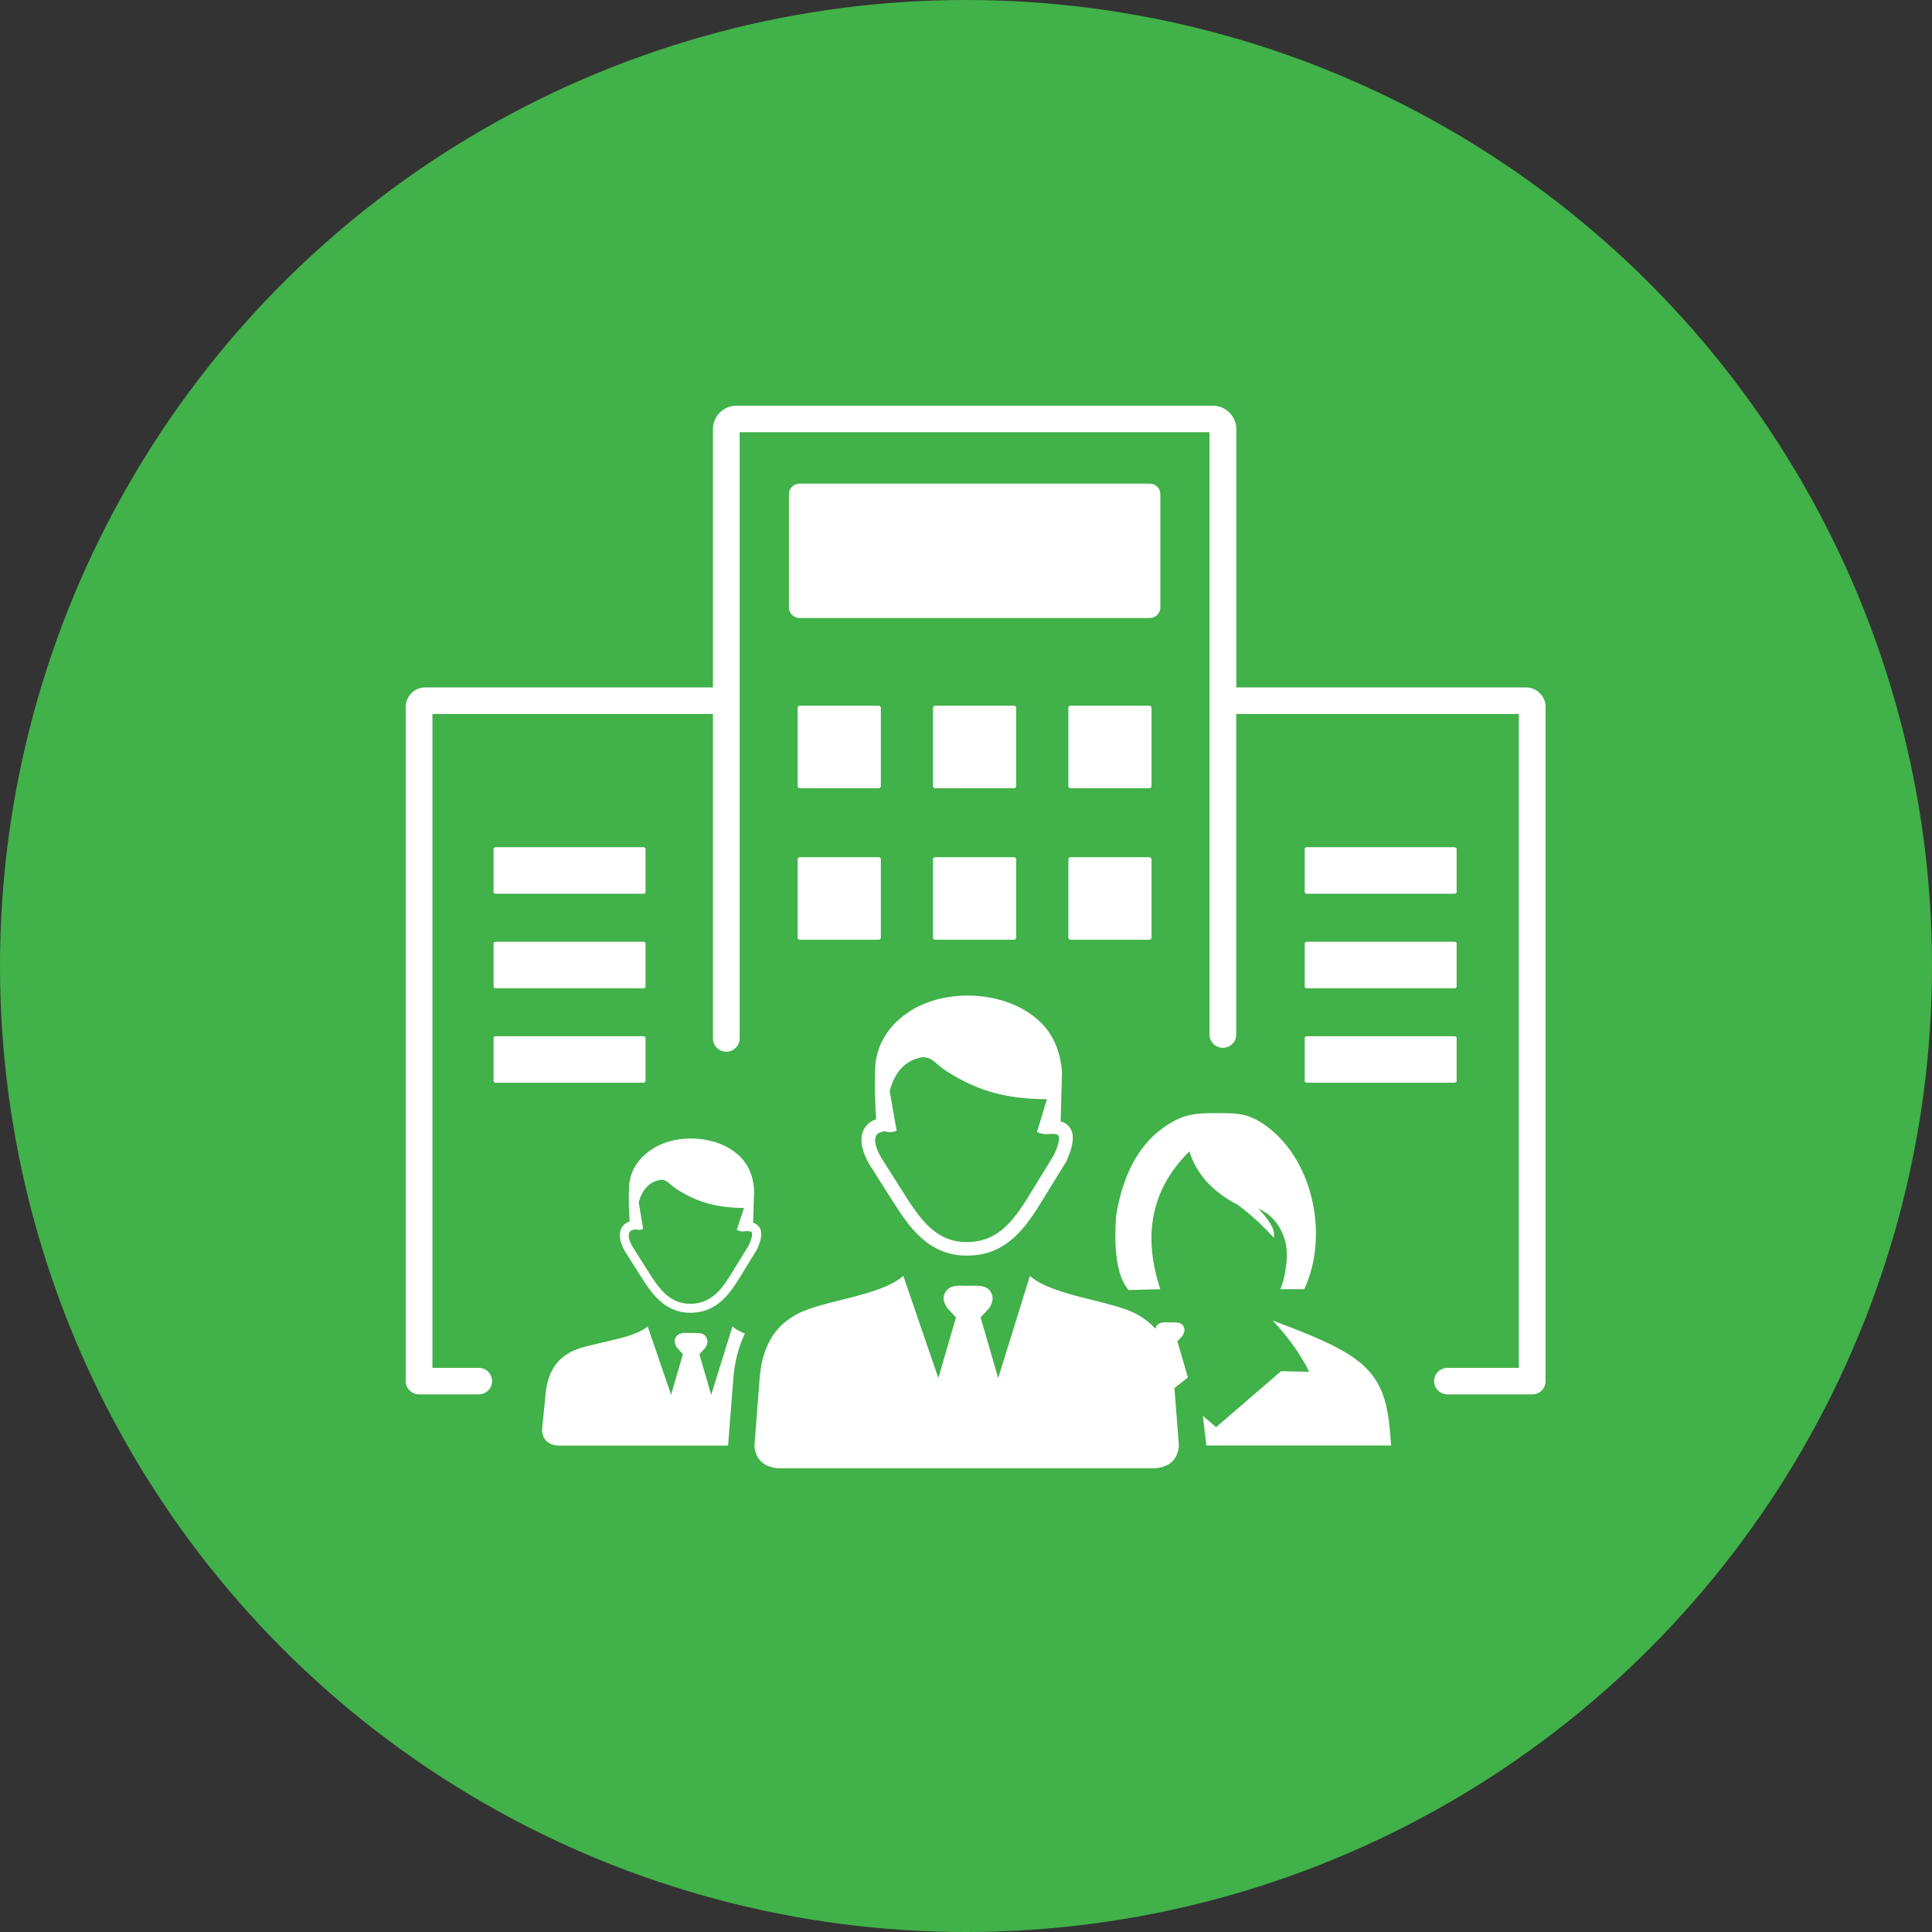
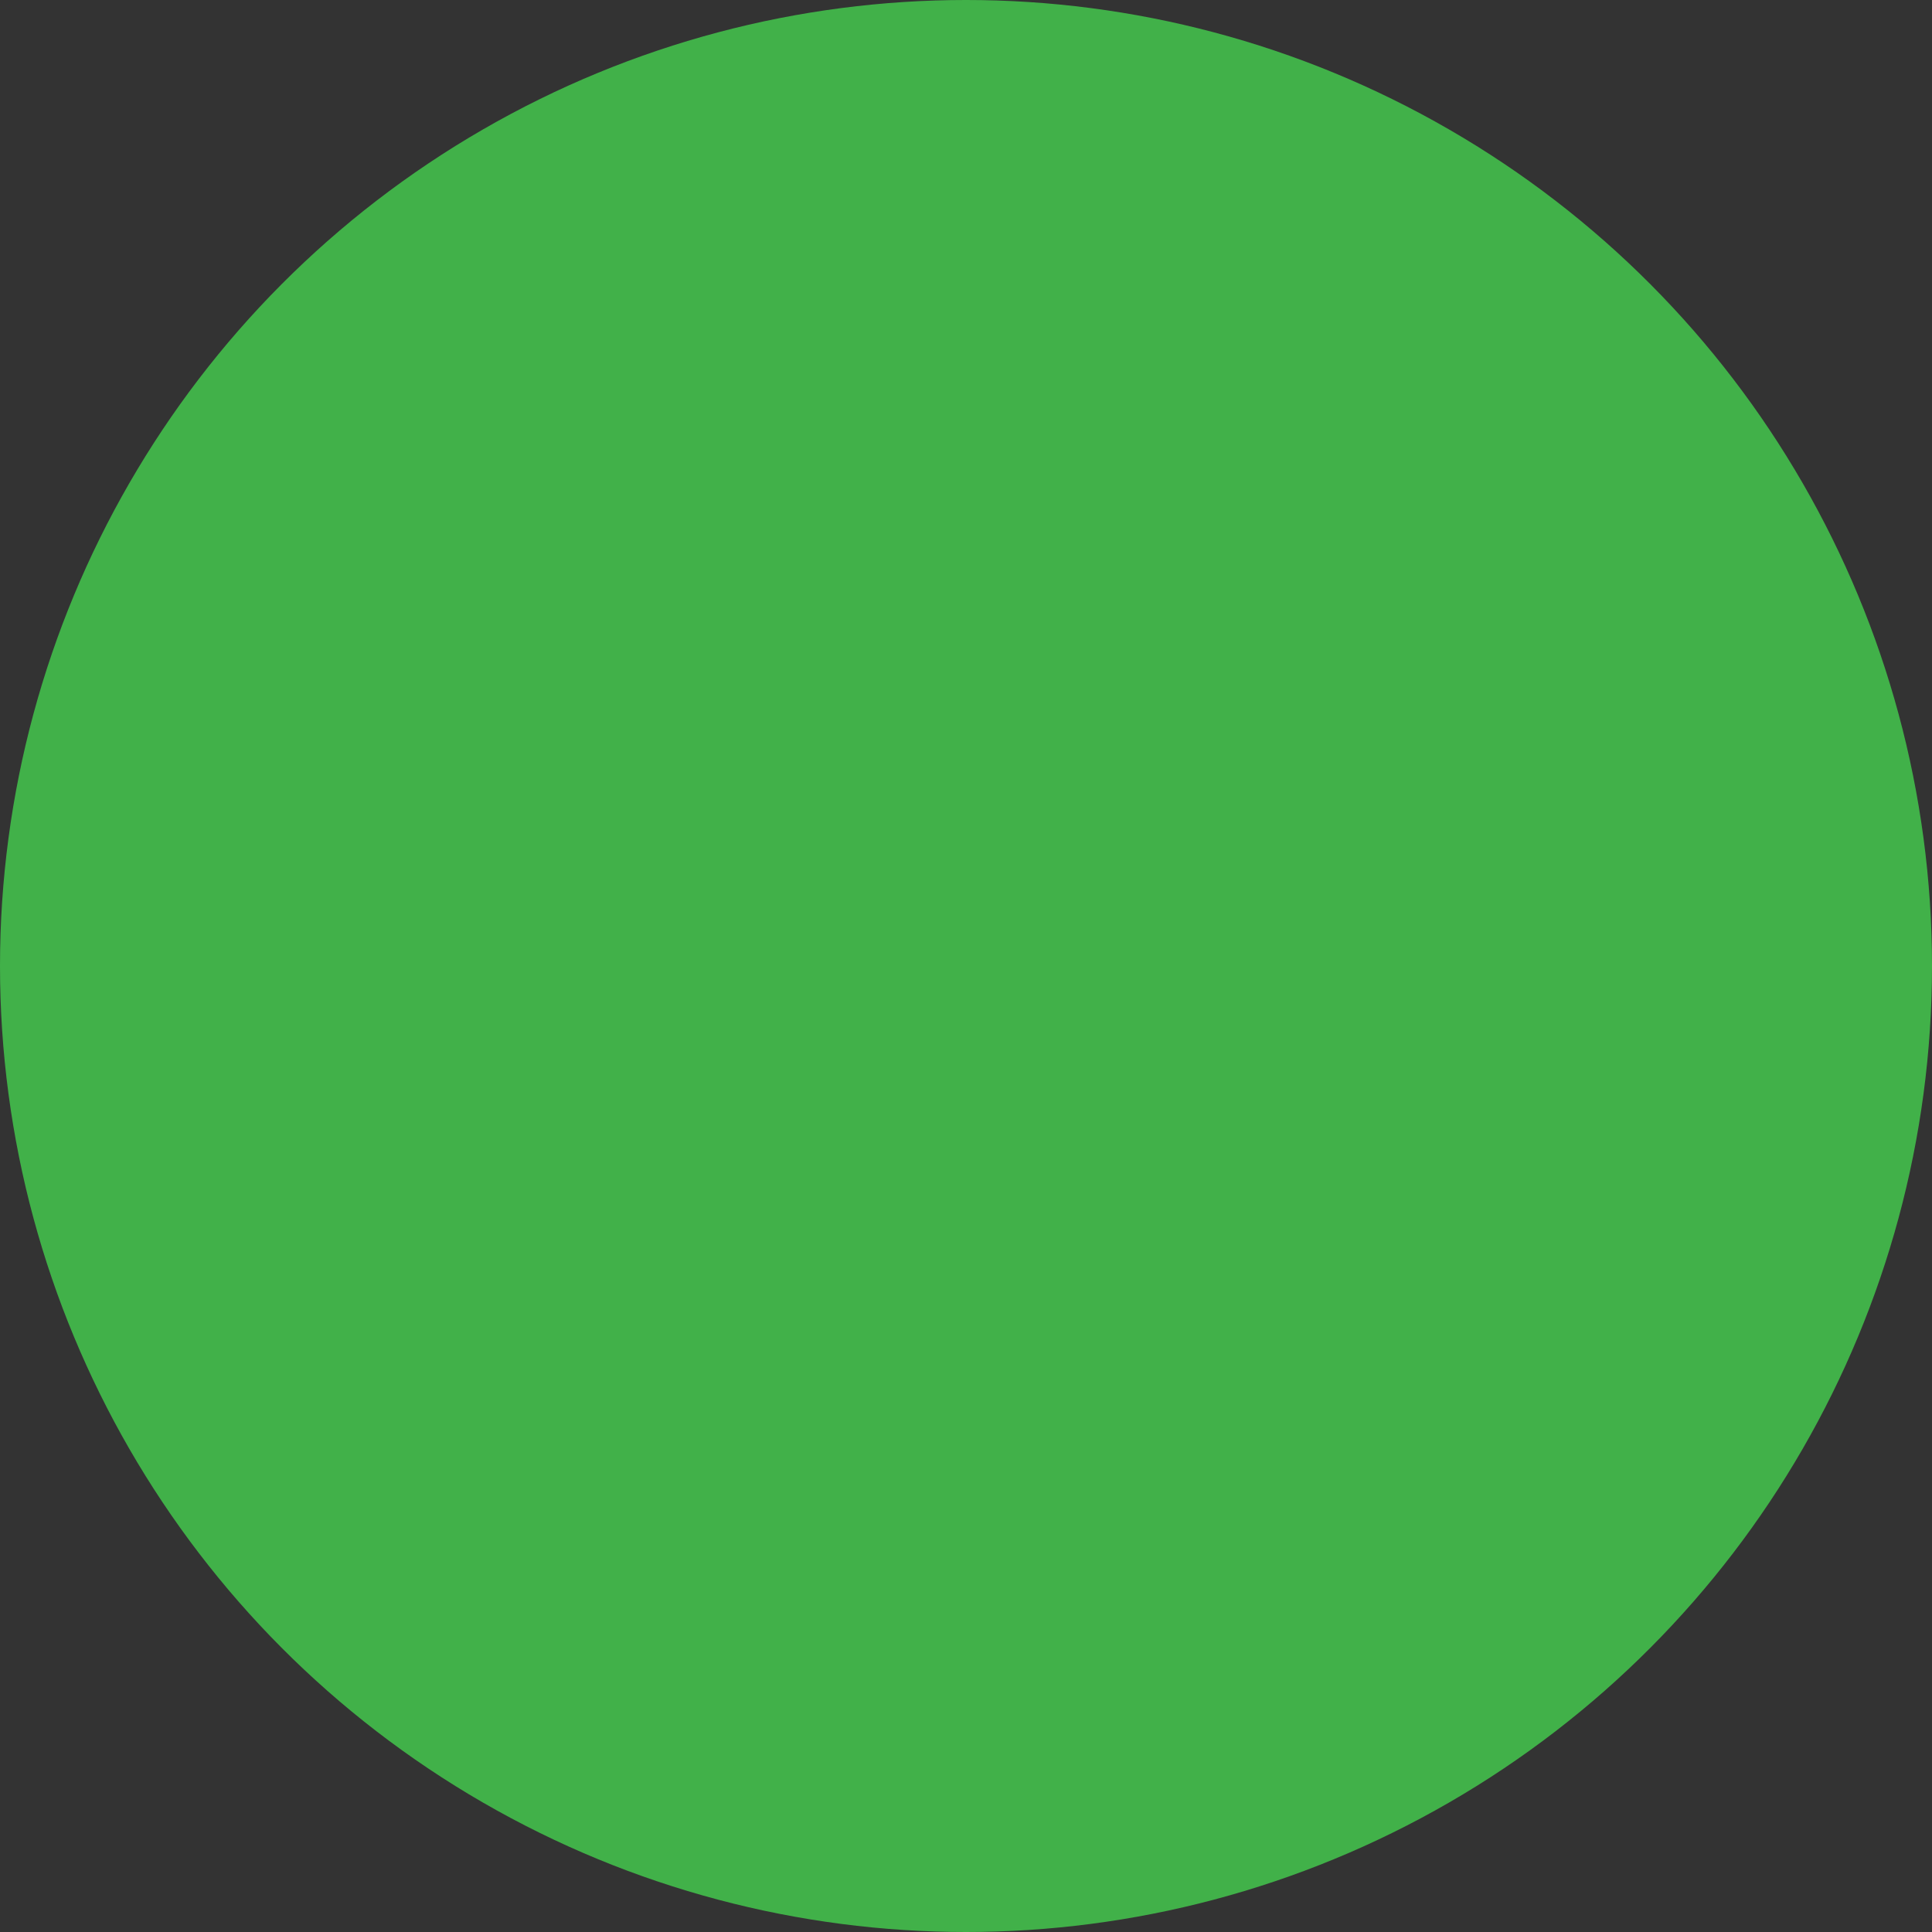
<svg xmlns="http://www.w3.org/2000/svg" width="100" height="100" viewBox="0 0 100 100" fill="none">
  <rect x="0" y="0" width="100" height="100" fill="#333333" stroke="none" />
  <circle cx="50" cy="50" r="50" fill="#41B149" />
-   <path d="M38.285 53.749C38.285 54.13 37.973 54.435 37.594 54.435C37.21 54.435 36.902 54.126 36.902 53.749V36.956H22.383V70.8H24.779C25.163 70.8 25.47 71.11 25.47 71.486C25.47 71.867 25.158 72.172 24.779 72.172H21.691C21.307 72.172 21 71.862 21 71.486V36.589C21 36.313 21.115 36.061 21.298 35.875C21.48 35.694 21.735 35.58 22.018 35.58H36.902V22.205C36.902 21.876 37.037 21.571 37.258 21.357V21.352C37.478 21.133 37.781 21 38.117 21H62.773C63.109 21 63.411 21.133 63.632 21.352L63.685 21.41C63.872 21.624 63.992 21.9 63.992 22.205V35.58H78.982C79.261 35.58 79.515 35.694 79.698 35.875L79.702 35.88C79.885 36.061 80 36.313 80 36.589V71.486C80 71.867 79.688 72.172 79.309 72.172H74.92C74.536 72.172 74.229 71.862 74.229 71.486C74.229 71.105 74.541 70.8 74.92 70.8H78.617V36.956H63.987V53.55C63.987 53.931 63.675 54.235 63.296 54.235C62.912 54.235 62.604 53.926 62.604 53.55V22.371H38.285V53.749ZM67.646 53.635H75.28C75.343 53.635 75.395 53.673 75.395 53.716V55.954C75.395 56.002 75.343 56.04 75.28 56.04H67.646C67.584 56.04 67.531 56.002 67.531 55.954V53.716C67.531 53.673 67.584 53.635 67.646 53.635ZM25.662 53.635H33.297C33.359 53.635 33.412 53.673 33.412 53.716V55.954C33.412 56.002 33.359 56.04 33.297 56.04H25.662C25.6 56.04 25.547 56.002 25.547 55.954V53.716C25.547 53.673 25.6 53.635 25.662 53.635ZM41.387 25.033H59.508C59.81 25.033 60.06 25.281 60.06 25.581V31.442C60.06 31.742 59.81 31.989 59.508 31.989H41.387C41.084 31.989 40.835 31.742 40.835 31.442V25.581C40.83 25.281 41.08 25.033 41.387 25.033ZM67.766 71.005C67.262 70.001 66.623 69.148 65.874 68.348C67.276 68.886 68.712 69.42 69.773 70.082C71.703 71.281 71.847 72.734 72.006 74.819H62.436C62.436 74.805 62.436 74.786 62.436 74.772L62.259 73.281L62.945 73.872L66.306 70.972L67.766 71.005ZM33.522 68.653L34.737 72.196L35.347 70.091L35.049 69.767C34.915 69.572 34.886 69.401 34.958 69.253C35.121 68.934 35.457 68.996 35.769 68.996C36.096 68.996 36.504 68.934 36.605 69.343C36.638 69.481 36.595 69.624 36.499 69.772L36.201 70.096L36.811 72.2L37.911 68.658C38.069 68.801 38.295 68.92 38.554 69.024C38.463 69.215 38.381 69.41 38.309 69.62C38.122 70.158 38.002 70.753 37.949 71.415H37.954C37.954 71.429 37.954 71.448 37.949 71.462L37.685 74.824H28.894C28.365 74.786 28.096 74.514 28.053 74.048L28.236 72.191C28.289 71.529 28.476 71.01 28.778 70.61C28.98 70.348 29.23 70.153 29.503 70.001C30.377 69.501 32.73 69.362 33.522 68.653ZM32.927 63.63C32.807 63.639 32.72 63.668 32.653 63.706C32.615 63.73 32.591 63.763 32.572 63.801C32.552 63.844 32.543 63.901 32.543 63.963C32.547 64.158 32.653 64.42 32.859 64.72L32.864 64.725L33.541 65.796C33.81 66.225 34.098 66.658 34.444 66.977C34.775 67.277 35.183 67.482 35.716 67.486C36.297 67.486 36.72 67.277 37.066 66.958C37.426 66.625 37.714 66.158 37.997 65.696L38.761 64.449C38.914 64.101 38.962 63.892 38.914 63.791C38.885 63.73 38.756 63.715 38.549 63.73C38.415 63.758 38.28 63.734 38.132 63.658L38.511 62.525C37.114 62.506 36.153 62.268 35.025 61.549C34.655 61.316 34.54 61.044 34.17 61.068C33.887 61.12 33.652 61.249 33.465 61.449C33.282 61.639 33.148 61.901 33.061 62.239L33.287 63.601C33.167 63.672 33.047 63.677 32.927 63.63ZM38.981 63.292C39.145 63.339 39.265 63.434 39.342 63.577C39.457 63.811 39.413 64.153 39.197 64.639C39.193 64.649 39.188 64.658 39.183 64.668L38.41 65.929C38.112 66.42 37.805 66.91 37.397 67.291C36.97 67.686 36.446 67.948 35.726 67.948C35.054 67.948 34.55 67.691 34.137 67.315C33.738 66.953 33.436 66.491 33.152 66.039L32.475 64.968C32.221 64.591 32.091 64.249 32.082 63.968C32.077 63.83 32.101 63.706 32.154 63.596C32.206 63.482 32.293 63.382 32.403 63.311C32.456 63.273 32.519 63.244 32.591 63.22C32.547 62.649 32.533 61.939 32.562 61.339C32.576 61.192 32.605 61.049 32.644 60.901C32.816 60.287 33.253 59.792 33.791 59.454C33.983 59.335 34.19 59.235 34.41 59.154C35.716 58.687 37.445 58.94 38.372 59.935C38.751 60.339 38.986 60.877 39.034 61.587L38.981 63.292ZM45.814 58.549C45.66 58.568 45.545 58.606 45.459 58.659C45.401 58.697 45.362 58.744 45.339 58.797C45.31 58.863 45.295 58.944 45.295 59.035C45.305 59.325 45.463 59.716 45.766 60.163L45.771 60.173L46.784 61.773C47.187 62.411 47.609 63.058 48.133 63.534C48.632 63.987 49.232 64.291 50.029 64.291C50.894 64.291 51.528 63.977 52.036 63.501C52.574 63.001 53.006 62.311 53.424 61.62L54.562 59.763C54.792 59.244 54.86 58.93 54.788 58.787C54.74 58.692 54.543 58.668 54.207 58.702C54.183 58.702 54.154 58.702 54.13 58.702C53.991 58.702 53.842 58.668 53.674 58.592L54.188 56.897C52.099 56.873 50.673 56.511 48.983 55.44C48.426 55.087 48.263 54.688 47.706 54.726C47.288 54.807 46.932 54.992 46.654 55.292C46.385 55.578 46.184 55.968 46.049 56.473L46.409 58.525C46.203 58.62 46.001 58.63 45.814 58.549ZM46.755 66.039L48.57 71.329L49.482 68.191L49.036 67.706C48.834 67.415 48.791 67.158 48.901 66.939C49.141 66.463 49.645 66.553 50.111 66.553C50.601 66.553 51.206 66.463 51.359 67.067C51.412 67.272 51.345 67.482 51.201 67.706L50.755 68.191L51.667 71.329L53.309 66.039C54.495 67.096 57.544 67.31 58.85 68.029C59.205 68.225 59.527 68.467 59.8 68.777C59.805 68.743 59.815 68.705 59.834 68.677C59.978 68.396 60.276 68.448 60.554 68.448C60.847 68.448 61.207 68.396 61.298 68.758C61.327 68.877 61.289 69.005 61.207 69.139L60.943 69.429L61.486 71.296L60.789 71.843L61.02 74.838C60.953 75.538 60.554 75.938 59.767 76H40.302C39.514 75.938 39.116 75.538 39.049 74.838L39.322 71.31C39.399 70.324 39.678 69.543 40.134 68.948C40.431 68.558 40.806 68.267 41.219 68.039C42.52 67.31 45.569 67.096 46.755 66.039ZM54.898 58.04C55.143 58.111 55.325 58.249 55.436 58.468C55.609 58.816 55.541 59.325 55.22 60.054C55.215 60.068 55.205 60.082 55.201 60.097L54.044 61.982C53.597 62.715 53.141 63.444 52.531 64.011C51.892 64.601 51.11 64.996 50.039 64.991C49.036 64.991 48.282 64.611 47.662 64.049C47.067 63.511 46.62 62.82 46.188 62.144L45.175 60.544C44.796 59.987 44.604 59.473 44.589 59.049C44.585 58.844 44.618 58.659 44.695 58.497C44.777 58.325 44.901 58.178 45.07 58.068C45.151 58.011 45.247 57.968 45.348 57.93C45.286 57.073 45.266 56.016 45.305 55.126C45.329 54.907 45.367 54.692 45.43 54.473C45.689 53.554 46.337 52.816 47.144 52.312C47.427 52.131 47.739 51.983 48.066 51.869C50.01 51.169 52.593 51.55 53.976 53.035C54.538 53.64 54.893 54.44 54.97 55.497L54.898 58.04ZM58.418 66.772L59.311 66.748L60.055 66.729C59.191 64.087 59.479 61.658 61.562 59.592C61.918 60.725 62.71 61.663 64.059 62.354C64.703 62.83 65.327 63.401 65.932 64.063C66.037 63.625 65.629 63.096 65.135 62.549C65.591 62.773 66.013 63.087 66.311 63.691C66.657 64.391 66.652 64.982 66.537 65.744C66.484 66.096 66.397 66.429 66.273 66.729H67.507C68.808 63.968 67.982 59.868 65.322 58.13C64.506 57.597 63.92 57.616 62.96 57.616C61.865 57.616 61.303 57.649 60.362 58.268C58.979 59.178 58.125 60.749 57.769 62.93C57.697 64.02 57.649 65.901 58.418 66.772ZM67.646 48.745H75.28C75.343 48.745 75.395 48.783 75.395 48.831V51.069C75.395 51.116 75.343 51.154 75.28 51.154H67.646C67.584 51.154 67.531 51.116 67.531 51.069V48.831C67.531 48.783 67.584 48.745 67.646 48.745ZM67.646 43.85H75.28C75.343 43.85 75.395 43.889 75.395 43.936V46.174C75.395 46.222 75.343 46.26 75.28 46.26H67.646C67.584 46.26 67.531 46.222 67.531 46.174V43.936C67.531 43.889 67.584 43.85 67.646 43.85ZM25.662 48.745H33.297C33.359 48.745 33.412 48.783 33.412 48.831V51.069C33.412 51.116 33.359 51.154 33.297 51.154H25.662C25.6 51.154 25.547 51.116 25.547 51.069V48.831C25.547 48.783 25.6 48.745 25.662 48.745ZM25.662 43.85H33.297C33.359 43.85 33.412 43.889 33.412 43.936V46.174C33.412 46.222 33.359 46.26 33.297 46.26H25.662C25.6 46.26 25.547 46.222 25.547 46.174V43.936C25.547 43.889 25.6 43.85 25.662 43.85ZM55.412 44.369H59.488C59.551 44.369 59.603 44.422 59.603 44.484V48.526C59.603 48.588 59.551 48.641 59.488 48.641H55.412C55.349 48.641 55.297 48.588 55.297 48.526V44.484C55.297 44.422 55.349 44.369 55.412 44.369ZM48.407 44.369H52.483C52.545 44.369 52.598 44.422 52.598 44.484V48.526C52.598 48.588 52.545 48.641 52.483 48.641H48.407C48.344 48.641 48.291 48.588 48.291 48.526V44.484C48.291 44.422 48.344 44.369 48.407 44.369ZM41.401 44.369H45.478C45.54 44.369 45.593 44.422 45.593 44.484V48.526C45.593 48.588 45.54 48.641 45.478 48.641H41.401C41.339 48.641 41.286 48.588 41.286 48.526V44.484C41.286 44.422 41.339 44.369 41.401 44.369ZM55.412 36.527H59.488C59.551 36.527 59.603 36.58 59.603 36.642V40.684C59.603 40.746 59.551 40.798 59.488 40.798H55.412C55.349 40.798 55.297 40.746 55.297 40.684V36.642C55.297 36.575 55.349 36.527 55.412 36.527ZM48.407 36.527H52.483C52.545 36.527 52.598 36.58 52.598 36.642V40.684C52.598 40.746 52.545 40.798 52.483 40.798H48.407C48.344 40.798 48.291 40.746 48.291 40.684V36.642C48.291 36.575 48.344 36.527 48.407 36.527ZM41.401 36.527H45.478C45.54 36.527 45.593 36.58 45.593 36.642V40.684C45.593 40.746 45.54 40.798 45.478 40.798H41.401C41.339 40.798 41.286 40.746 41.286 40.684V36.642C41.286 36.575 41.339 36.527 41.401 36.527Z" fill="white" />
</svg>